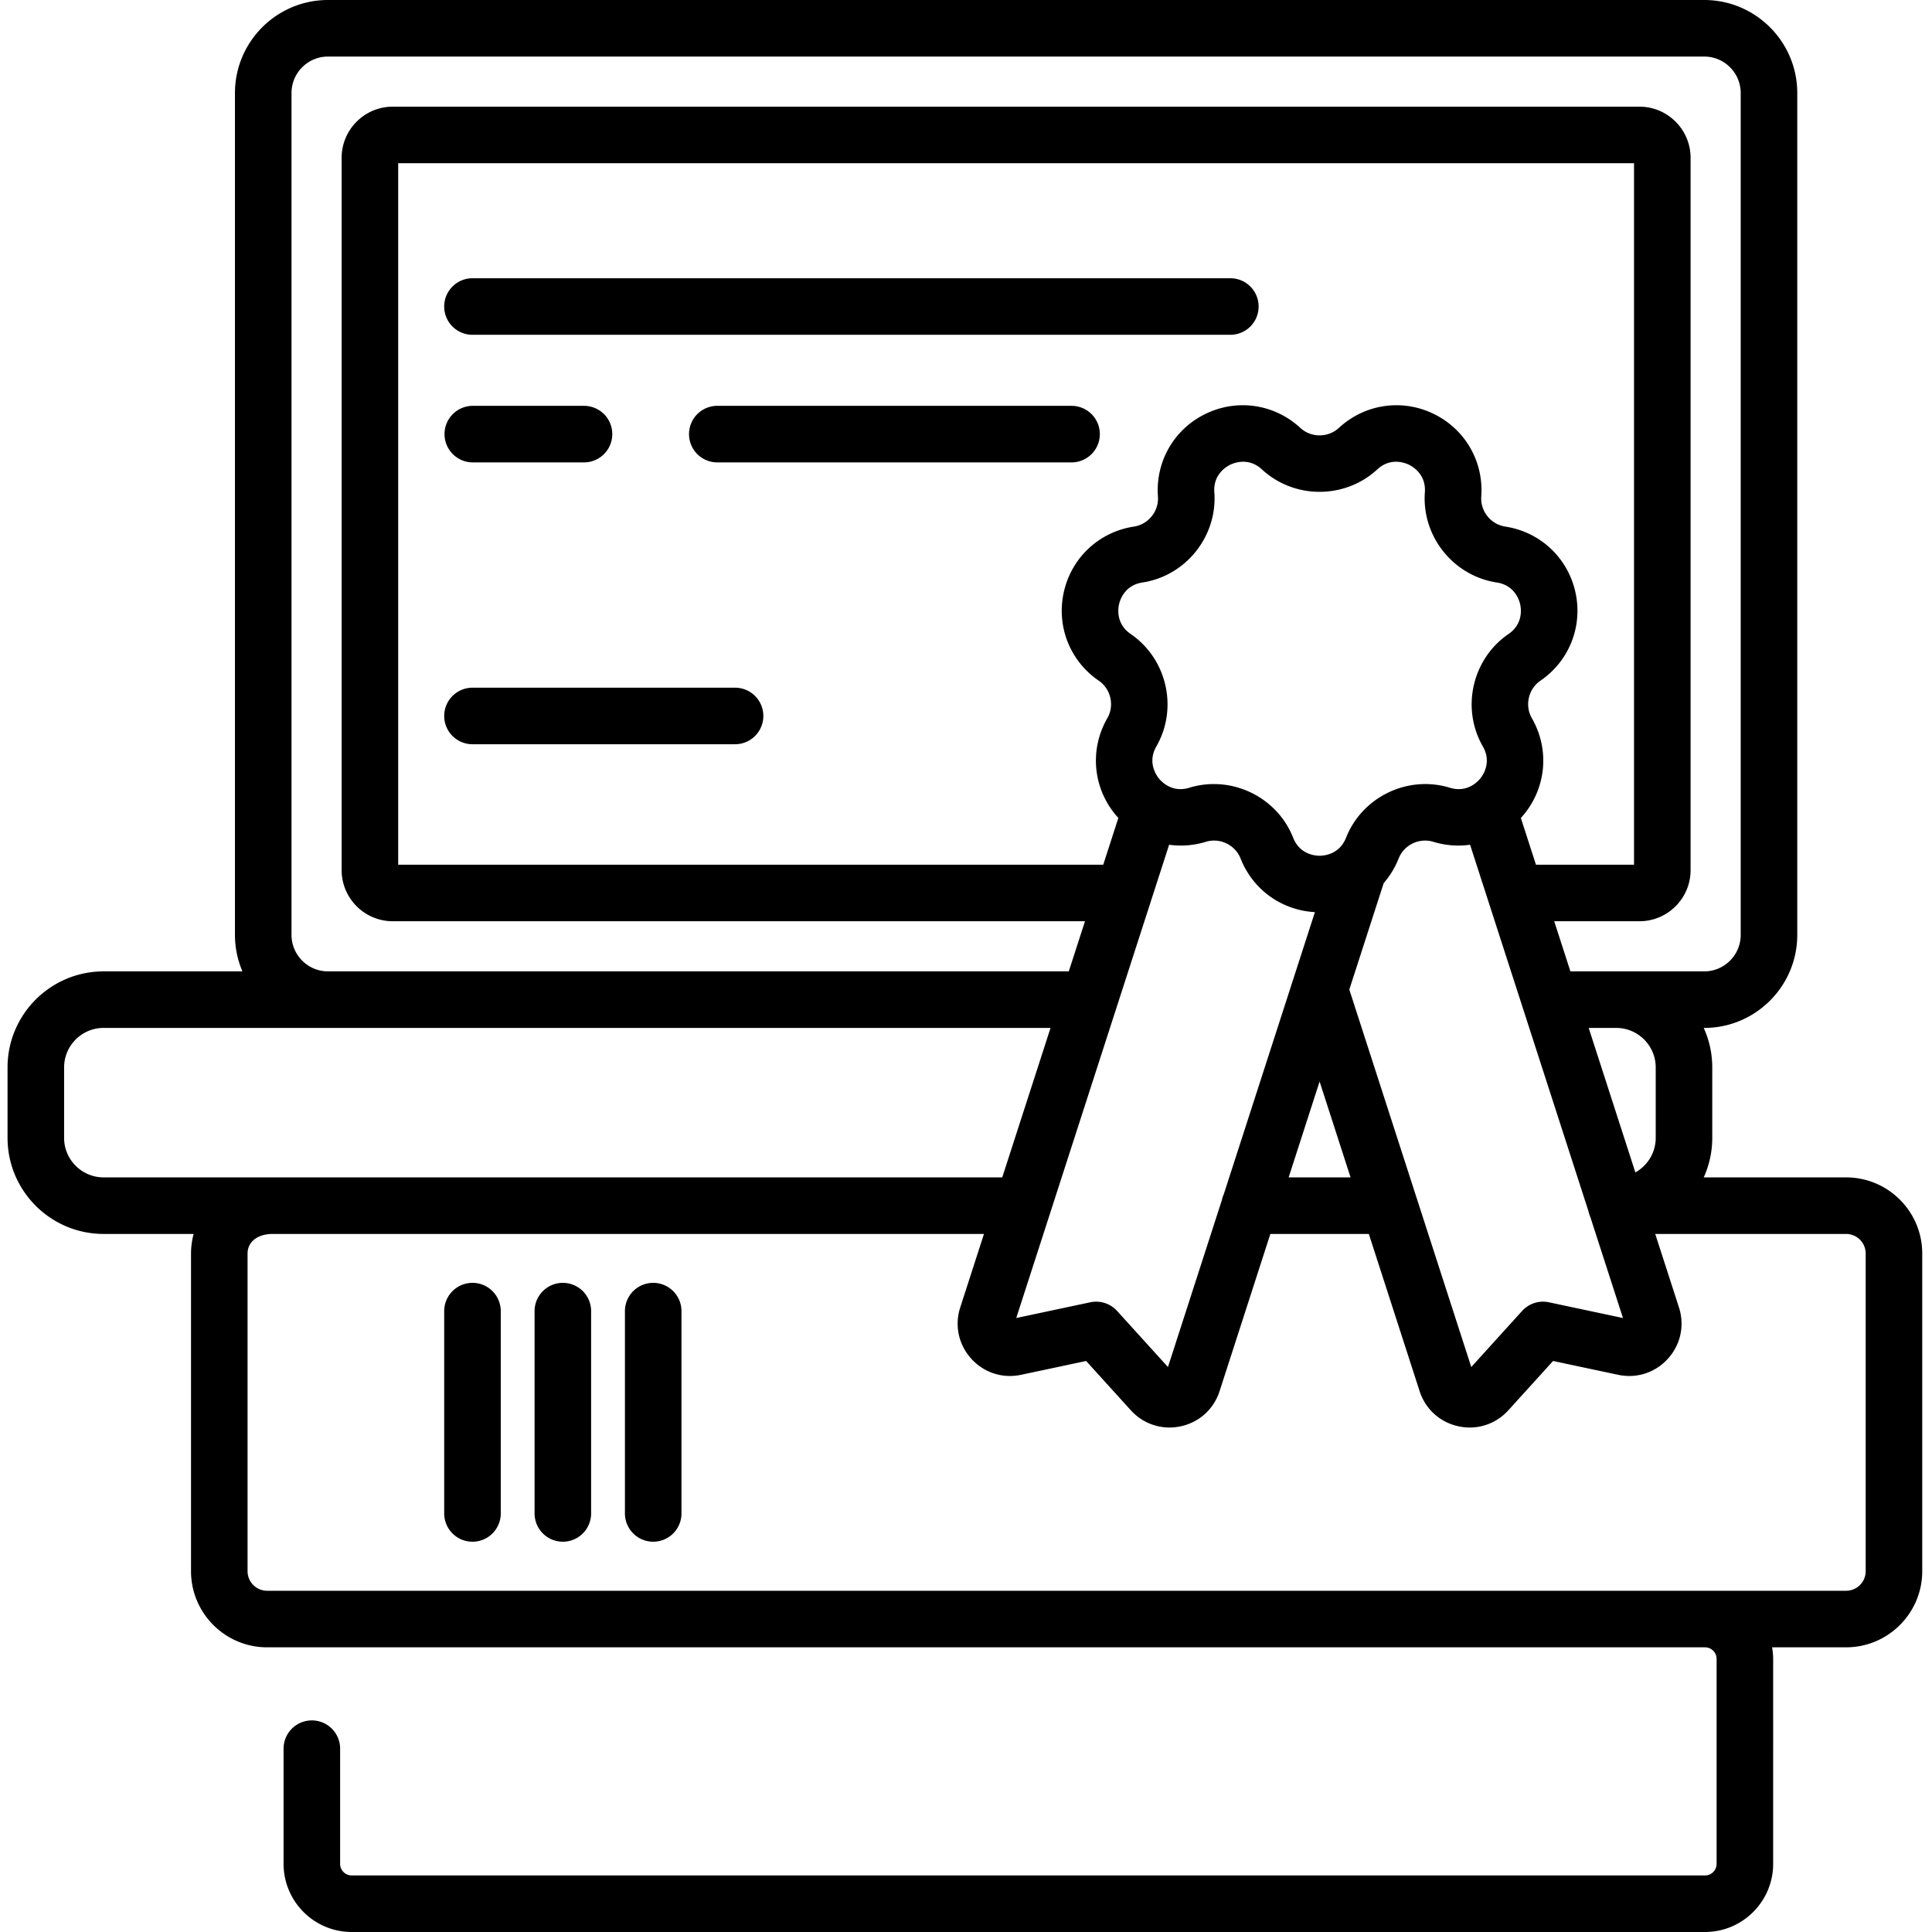
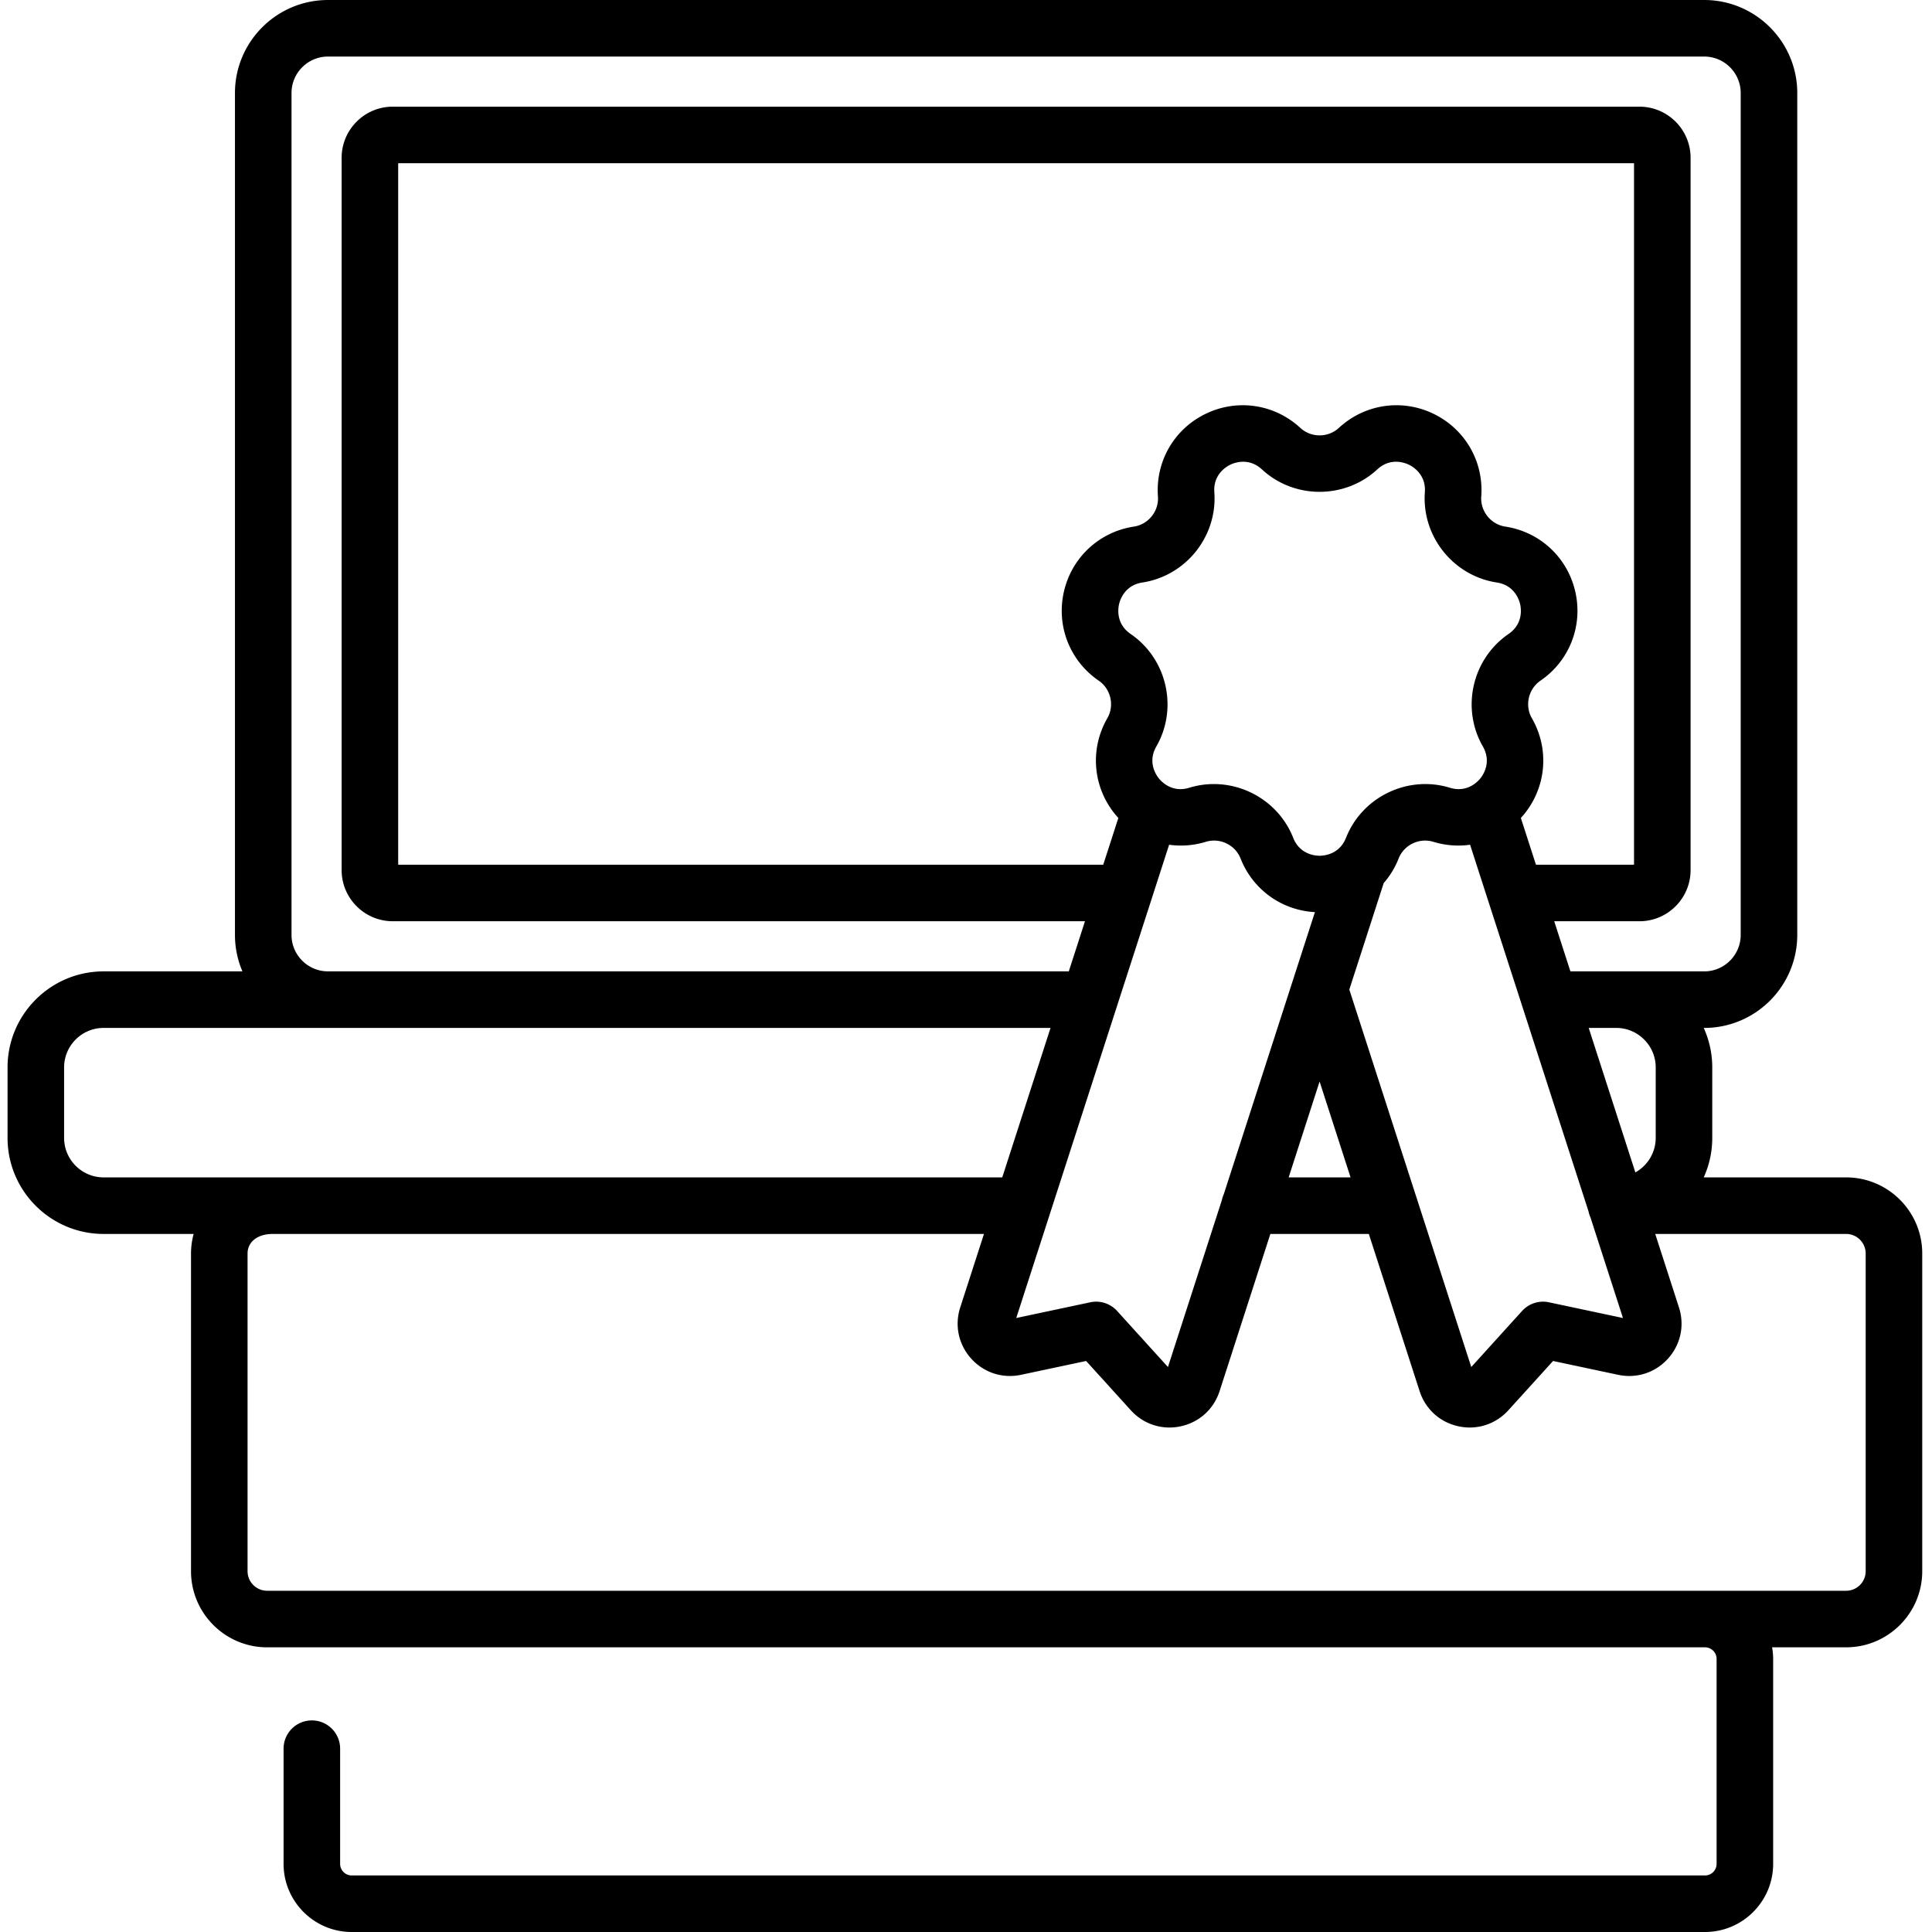
<svg xmlns="http://www.w3.org/2000/svg" height="512pt" viewBox="-2 0 512 512.001" width="512pt">
-   <path d="M324.055 73.738H123.21a7.494 7.494 0 000 14.988h200.844a7.494 7.494 0 000-14.988zM123.21 122.54h29.556a7.494 7.494 0 000-14.988H123.21a7.494 7.494 0 000 14.987zm158.763-14.99h-93.88a7.494 7.494 0 000 14.99h93.88a7.494 7.494 0 000-14.988zM192.8 182.246h-69.59a7.494 7.494 0 00-7.491 7.492 7.491 7.491 0 007.492 7.492h69.59a7.491 7.491 0 007.492-7.492 7.494 7.494 0 00-7.492-7.492zm-69.59 157.723a7.494 7.494 0 00-7.491 7.492v53.617a7.494 7.494 0 0014.988 0v-53.617a7.494 7.494 0 00-7.496-7.492zm23.95 0a7.494 7.494 0 00-7.492 7.492v53.617a7.494 7.494 0 007.492 7.492 7.494 7.494 0 007.492-7.492v-53.617a7.494 7.494 0 00-7.492-7.492zm23.945 0a7.494 7.494 0 00-7.492 7.492v53.617a7.494 7.494 0 007.492 7.492 7.491 7.491 0 007.493-7.492v-53.617a7.491 7.491 0 00-7.493-7.492zm0 0" />
  <path d="M487.242 312.02h-37.738a25.28 25.28 0 002.262-10.47v-18.67c0-3.73-.813-7.274-2.262-10.469h.137c13.593 0 24.652-11.058 24.652-24.656V24.652C474.293 11.06 463.234 0 449.637 0H84.922C71.328 0 60.266 11.059 60.266 24.652v223.106c0 3.43.707 6.695 1.98 9.668H25.457C11.422 257.426 0 268.844 0 282.883v18.668c0 14.039 11.422 25.457 25.457 25.457h23.856a20.153 20.153 0 00-.692 5.187v84.188c0 11.125 9.05 20.176 20.172 20.176h381.05a3.077 3.077 0 013.075 3.074v54.308a3.077 3.077 0 01-3.074 3.075H91.21a3.077 3.077 0 01-3.074-3.075v-30.523c0-4.14-3.356-7.492-7.492-7.492s-7.493 3.351-7.493 7.492v30.523c0 9.957 8.102 18.059 18.059 18.059h358.633c9.96 0 18.062-8.102 18.062-18.059V439.63c0-1.05-.11-2.07-.281-3.074h19.617c11.121 0 20.172-9.047 20.172-20.172v-84.188c0-11.125-9.05-20.175-20.172-20.175zM293.84 267.176c.004-.016.012-.035.015-.051l9.118-28.219c.004-.015.011-.035.015-.054l4.84-14.985c3.188.446 6.5.211 9.735-.777 3.73-1.145 7.773.805 9.207 4.43 3.261 8.265 10.906 13.726 19.695 14.203l-24.152 74.761a7.509 7.509 0 00-.493 1.52l-14.3 44.273-13.477-14.863a7.491 7.491 0 00-7.105-2.293l-19.622 4.168zm60.87-45.156c-1.745 4.417-5.8 4.761-7.003 4.761-1.2 0-5.254-.344-7-4.761-3.453-8.754-11.992-14.235-21.02-14.235-2.164 0-4.355.313-6.511.977-4.543 1.39-7.34-1.567-8.09-2.504-.75-.942-3.008-4.324-.64-8.446 5.812-10.113 2.824-23.203-6.801-29.792-3.922-2.684-3.356-6.715-3.086-7.883.265-1.172 1.503-5.051 6.199-5.77 11.535-1.762 19.902-12.254 19.054-23.89-.347-4.739 3.157-6.809 4.239-7.329 1.082-.523 4.886-1.972 8.375 1.254 8.57 7.918 21.992 7.918 30.562 0 3.489-3.226 7.29-1.777 8.371-1.254 1.086.52 4.59 2.59 4.243 7.329-.848 11.632 7.52 22.128 19.054 23.89 4.696.719 5.934 4.594 6.2 5.766.265 1.172.835 5.203-3.086 7.887-9.625 6.59-12.614 19.675-6.801 29.792 2.367 4.122.11 7.504-.64 8.446-.75.937-3.548 3.894-8.09 2.504-11.153-3.418-23.247 2.406-27.528 13.258zm46.333-5.25c.344-.38.684-.766 1.008-1.172 5.8-7.274 6.55-17.188 1.918-25.254-1.946-3.38-.946-7.754 2.273-9.961 7.676-5.254 11.297-14.516 9.227-23.586s-9.352-15.84-18.547-17.246c-3.856-.586-6.656-4.098-6.371-7.989.676-9.277-4.305-17.882-12.684-21.917-8.383-4.04-18.215-2.567-25.05 3.75-2.864 2.644-7.352 2.644-10.215 0-6.836-6.317-16.668-7.79-25.051-3.75-8.383 4.035-13.36 12.64-12.684 21.921.285 3.887-2.515 7.399-6.37 7.985-9.196 1.406-16.477 8.176-18.548 17.246-2.07 9.07 1.551 18.332 9.227 23.586 3.219 2.207 4.219 6.582 2.273 9.96-4.633 8.067-3.883 17.981 1.918 25.255.324.406.664.793 1.008 1.172l-4 12.382H103.523V43.258h327.512v185.894h-25.992zm-53.336 69.847l8.207 25.403h-16.41zm25.664 30.692a.316.316 0 00-.02-.059l-17.769-55.008 9.113-28.21a22.579 22.579 0 003.953-6.512c1.434-3.625 5.477-5.575 9.207-4.43a22.626 22.626 0 009.735.777l4.836 14.98.023.071 9.11 28.2.023.07 17.379 53.796a7.67 7.67 0 00.516 1.602l8.628 26.703-19.62-4.168a7.501 7.501 0 00-7.11 2.293l-13.473 14.863zm63.41-34.426v18.668c0 3.93-2.183 7.36-5.394 9.148L419.02 272.41h7.289c5.773 0 10.472 4.695 10.472 10.473zM75.254 247.758V24.652c0-5.328 4.336-9.664 9.668-9.664h364.715c5.332 0 9.668 4.336 9.668 9.664v223.106c0 5.332-4.336 9.668-9.668 9.668h-35.461l-4.293-13.285h22.59c7.468 0 13.55-6.079 13.55-13.551V41.82c0-7.472-6.082-13.55-13.55-13.55H102.086c-7.469 0-13.55 6.078-13.55 13.55v188.77c0 7.472 6.081 13.55 13.55 13.55H285.53l-4.289 13.282H84.922c-5.332 0-9.668-4.336-9.668-9.664zM14.988 301.55v-18.668c0-5.778 4.696-10.473 10.469-10.473h250.945l-12.797 39.61H25.457c-5.773 0-10.469-4.696-10.469-10.47zm477.438 114.832a5.191 5.191 0 01-5.184 5.187H68.793a5.195 5.195 0 01-5.188-5.187v-84.188c0-3.101 2.676-5.187 6.66-5.187h188.497l-6.285 19.46c-1.547 4.778-.461 9.856 2.902 13.583 3.363 3.73 8.305 5.332 13.21 4.289l17.247-3.664 11.84 13.058c2.687 2.961 6.367 4.575 10.234 4.575.988 0 1.992-.106 2.988-.32 4.91-1.055 8.762-4.54 10.305-9.317l13.457-41.664h26.094l13.46 41.664c1.544 4.777 5.395 8.258 10.302 9.316 1 .215 2 .32 2.988.32 3.867 0 7.55-1.613 10.234-4.574l11.844-13.058 17.242 3.664c4.914 1.043 9.852-.563 13.215-4.29 3.36-3.726 4.445-8.804 2.902-13.581l-6.285-19.461h50.582a5.195 5.195 0 015.188 5.187zm0 0" />
</svg>